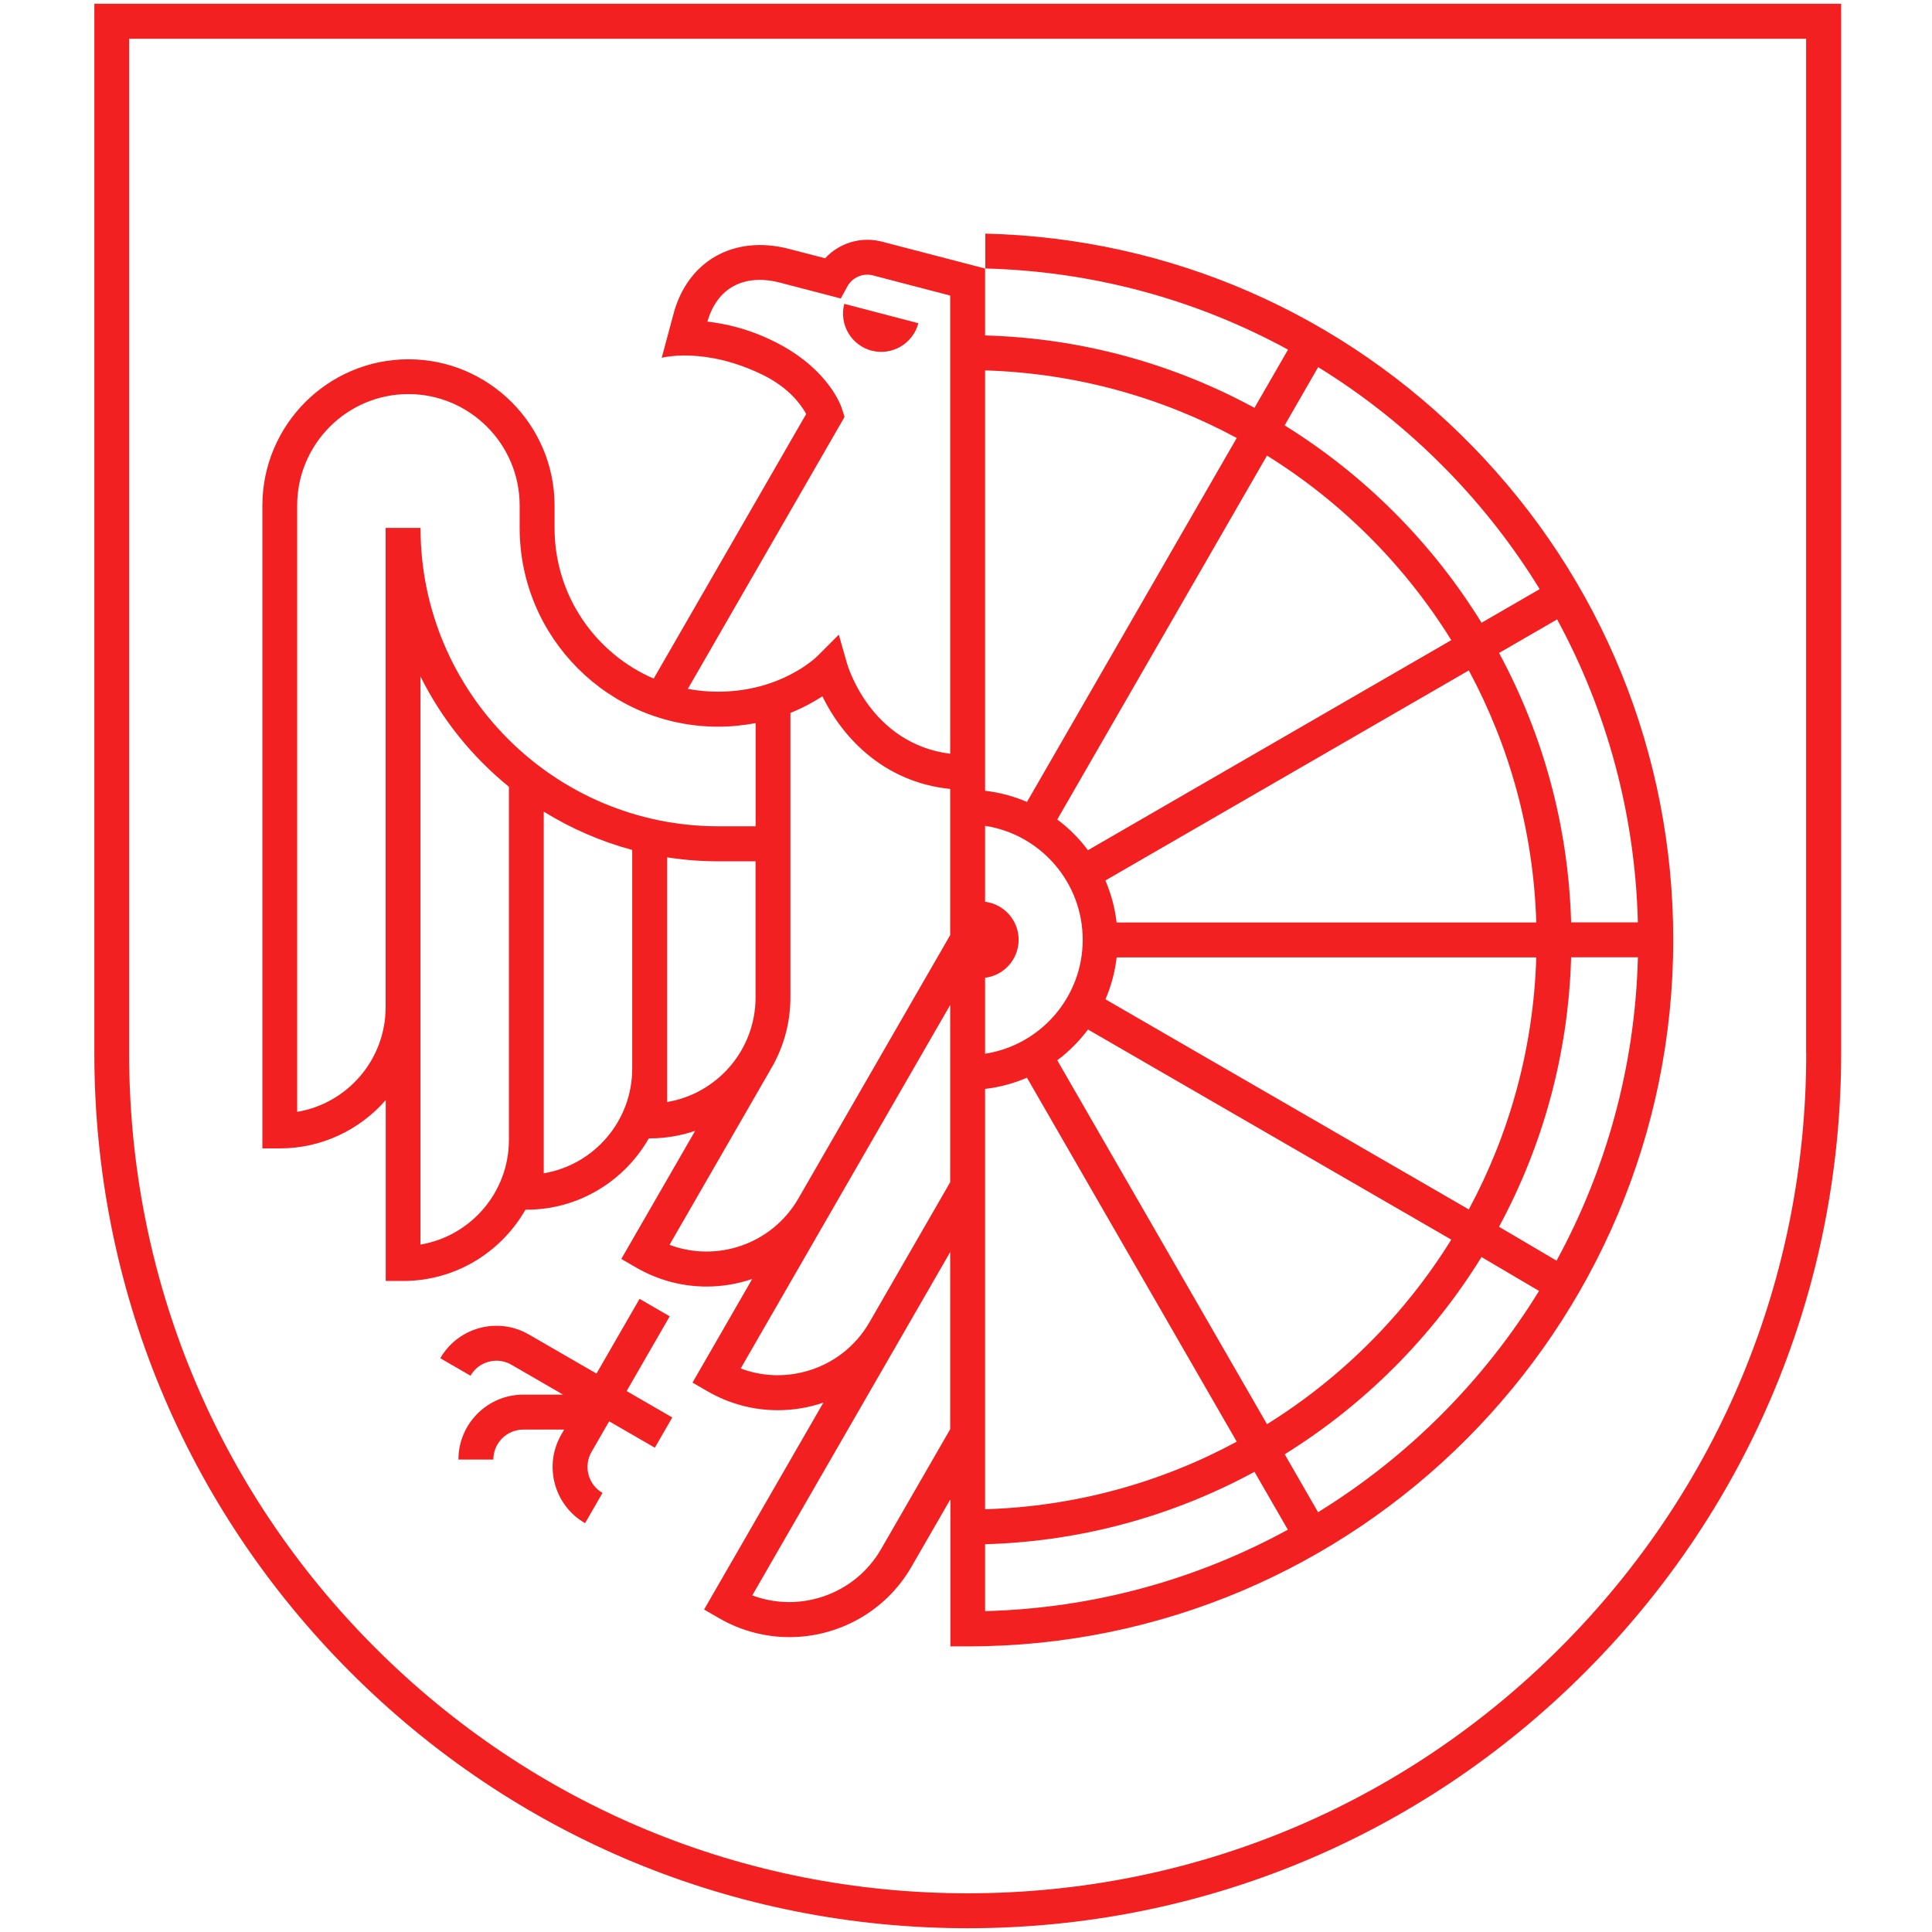
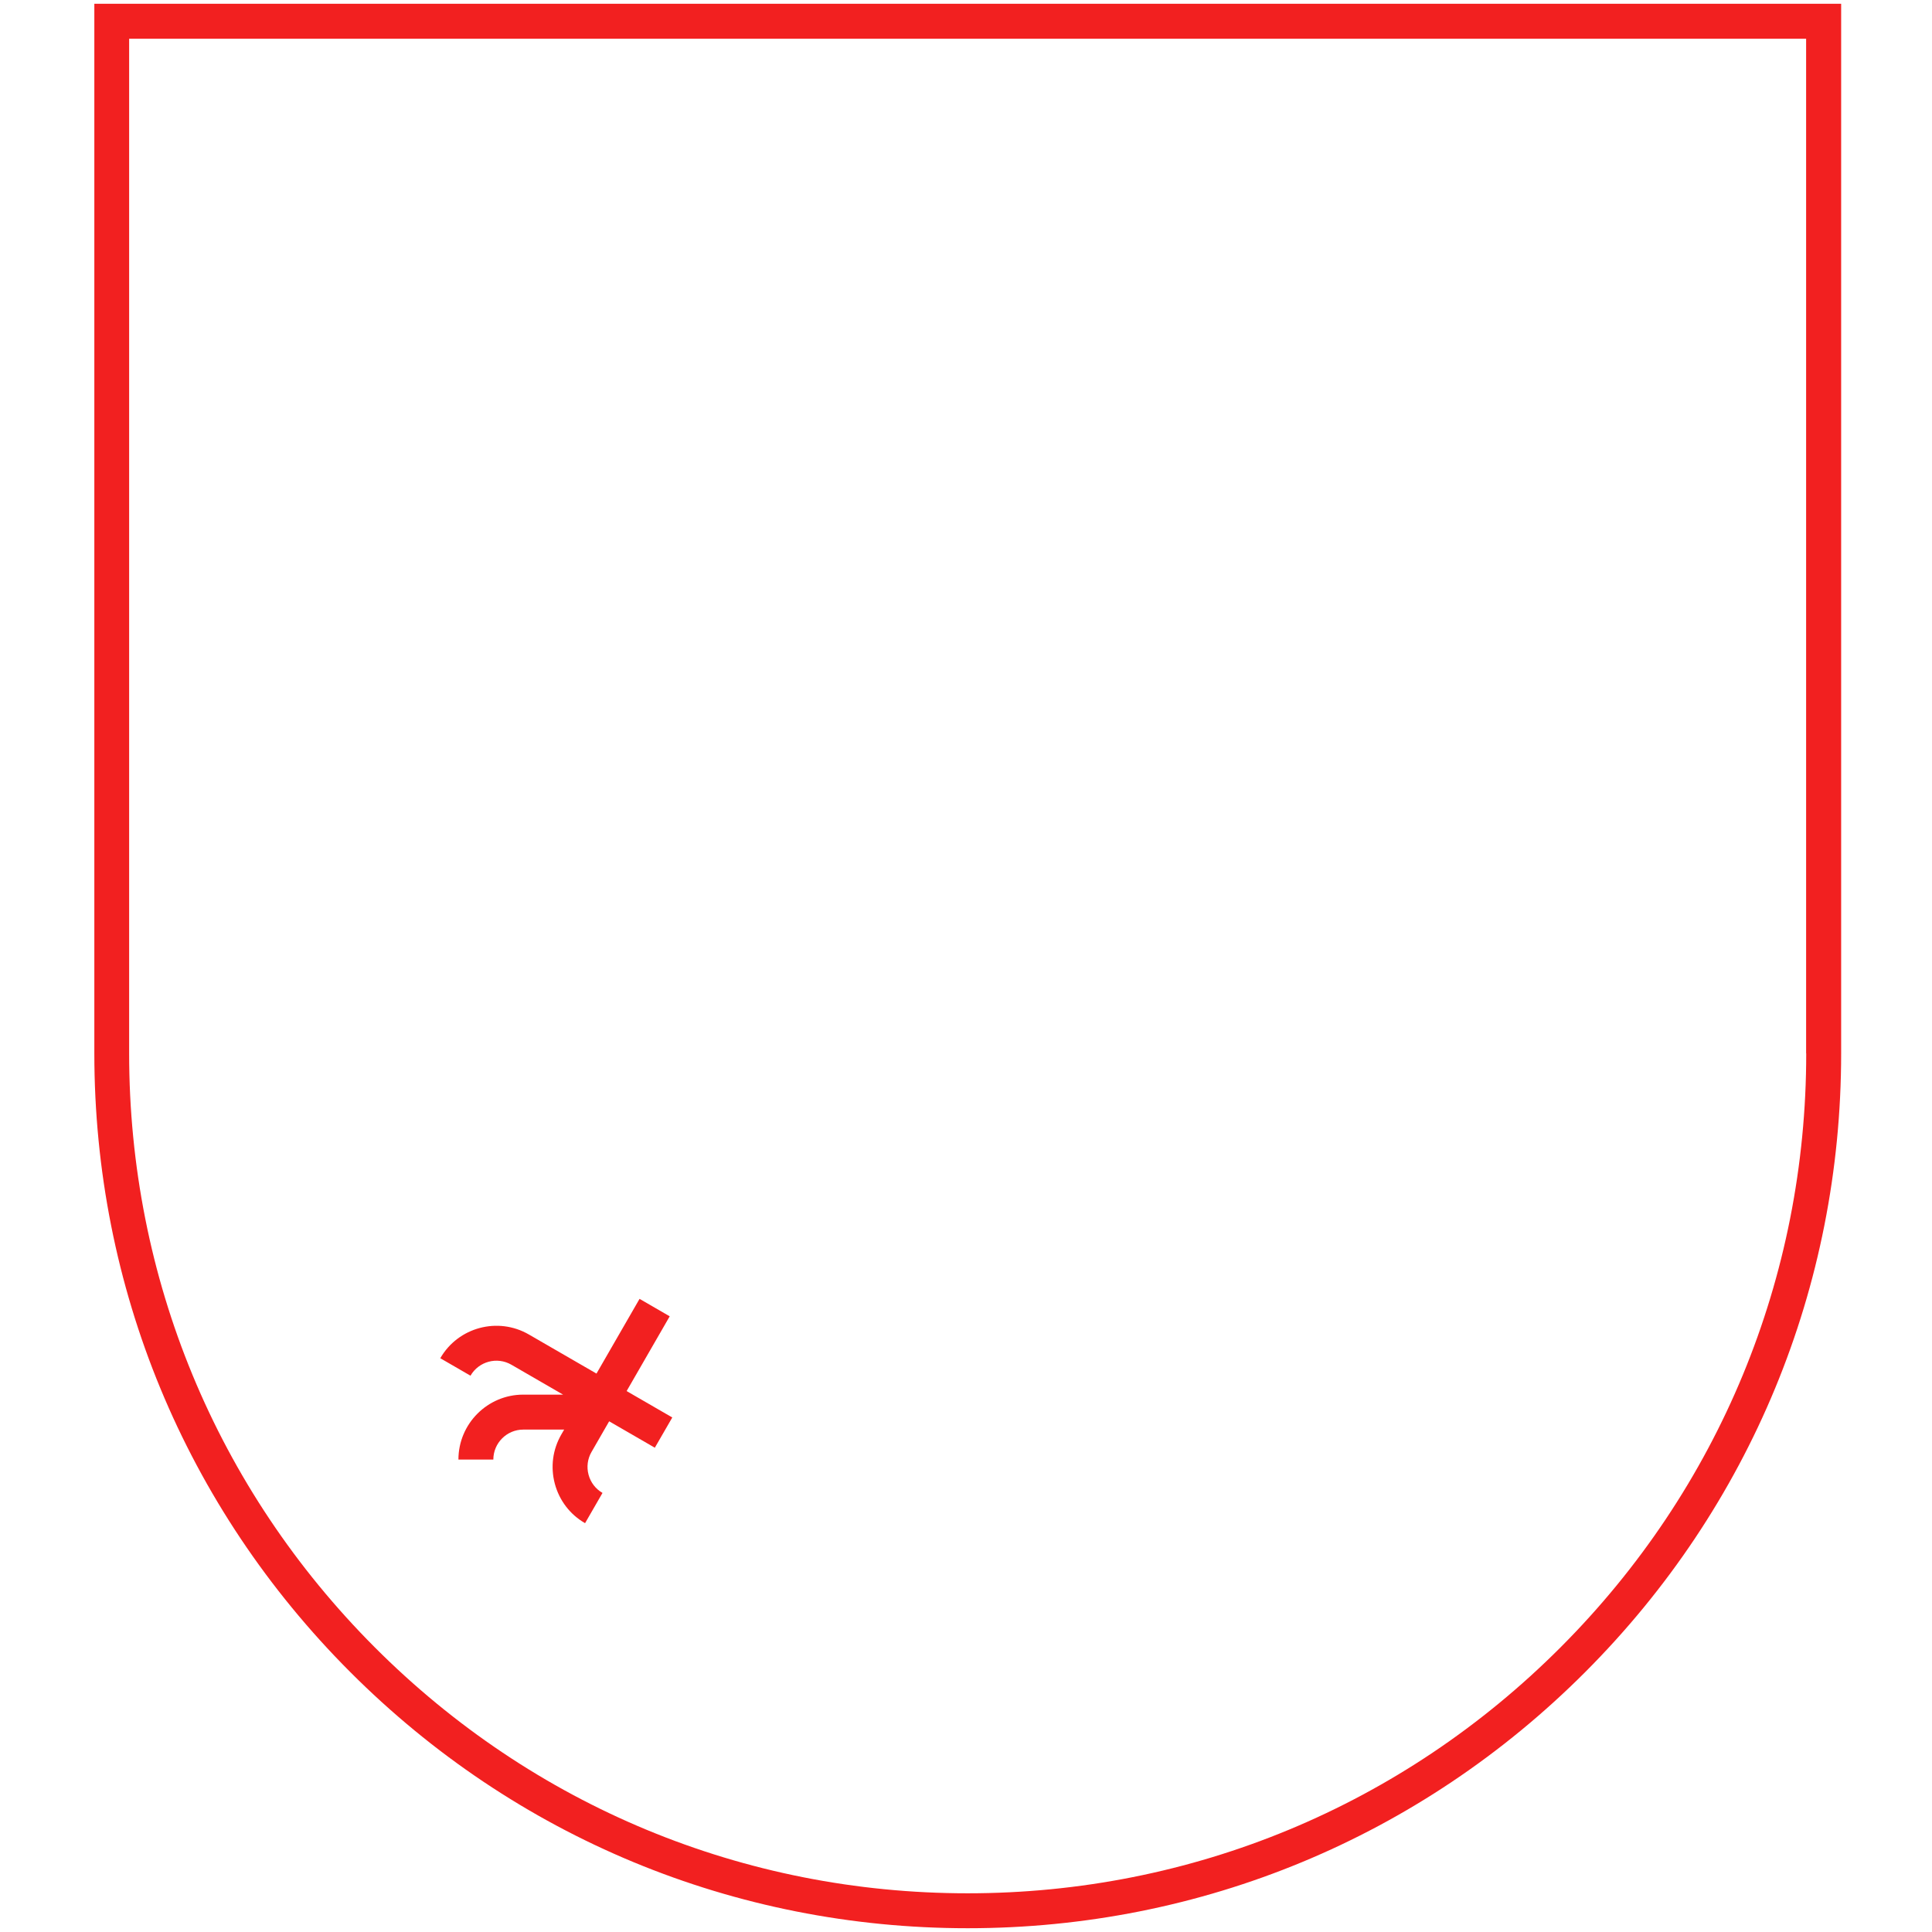
<svg xmlns="http://www.w3.org/2000/svg" width="512" height="512" viewBox="0 0 512 512" fill="none">
  <path d="M177.492 348.845L169.488 344.212L158.074 364.012L140.147 353.648C131.941 348.905 121.412 351.724 116.68 359.942L124.685 364.575C126.876 360.778 131.727 359.472 135.519 361.663L149.217 369.591H138.666C129.203 369.591 121.488 377.306 121.488 386.802H130.739C130.739 382.426 134.301 378.858 138.666 378.858H149.507L148.758 380.153C146.463 384.13 145.851 388.769 147.037 393.216C148.228 397.653 151.075 401.374 155.047 403.658L159.669 395.642C157.828 394.571 156.522 392.867 155.97 390.807C155.424 388.769 155.697 386.616 156.763 384.775L161.434 376.661L173.536 383.66L178.164 375.645L166.062 368.646L177.476 348.845H177.492Z" fill="#F22020" />
-   <path d="M78.754 133.964C78.754 117.688 91.982 104.438 108.231 104.438C124.486 104.438 137.714 117.688 137.714 133.964V139.909C137.714 168.949 161.301 192.574 190.292 192.574C193.887 192.574 197.203 192.208 200.246 191.629V218.975H190.384C146.86 218.975 111.444 183.504 111.444 139.909H102.194V266.93C102.194 280.847 92.042 292.43 78.754 294.654V133.964ZM223.817 110.508L223.227 108.585C222.905 107.547 219.725 98.187 206.349 91.101C198.995 87.216 192.182 85.752 187.478 85.233C190.018 76.299 197.17 72.442 206.699 74.901L222.817 79.102L224.549 75.933C225.871 73.496 228.691 72.289 231.385 72.994L251.808 78.326V199.753C230.833 197.087 224.719 176.707 224.457 175.789L222.298 168.184L216.715 173.779C216.316 174.177 207.016 183.307 190.275 183.307C187.538 183.307 184.877 183.045 182.287 182.559L223.817 110.492V110.508ZM251.808 247.813L211.567 317.629C204.612 329.682 190.035 334.638 177.43 329.895L203.973 283.846H203.956C207.459 278.148 209.469 271.455 209.469 264.308V188.93C212.906 187.542 215.753 185.957 217.944 184.526C222.801 194.585 233.543 207.223 251.808 209.08V247.829V247.813ZM251.808 313.296L230.423 350.401C226.68 356.892 220.621 361.542 213.392 363.475C207.672 365.016 201.738 364.71 196.291 362.656L251.808 266.335V313.296ZM251.808 378.769L233.499 410.519C226.544 422.577 211.966 427.527 199.361 422.79L251.808 331.819V378.769ZM176.796 227.203C181.222 227.892 185.757 228.258 190.368 228.258H200.23V264.324C200.23 278.241 190.078 289.824 176.796 292.047V227.203ZM167.54 283.207C167.54 297.123 157.389 308.712 144.101 310.936V215.09C151.302 219.538 159.17 222.996 167.54 225.242V283.207ZM134.867 302.096C134.867 316.012 124.715 327.595 111.427 329.824V179.264C117.088 190.623 125.109 200.579 134.867 208.501V302.096ZM261.058 409.235C286.825 408.508 311.101 401.629 332.448 390.046L341.294 405.383C317.341 418.474 290.049 426.216 261.058 426.965V409.235ZM261.058 288.573C264.954 288.119 268.686 287.098 272.155 285.6L327.749 382.058C307.779 392.838 285.121 399.236 261.058 399.968V288.573ZM261.058 259.123C266.068 258.5 269.948 254.233 269.948 249.048C269.948 243.868 266.068 239.601 261.058 238.972V218.855C275.685 221.095 286.929 233.776 286.929 249.048C286.929 264.324 275.685 277.006 261.058 279.246V259.123ZM261.058 98.16C285.121 98.892 307.779 105.29 327.749 116.07L272.155 212.528C268.686 211.02 264.954 210.014 261.058 209.556V98.16ZM261.058 71.147C289.547 71.879 316.915 79.321 341.337 92.658L332.448 108.082C311.101 96.483 286.842 89.62 261.058 88.894V71.147ZM383.556 124.714C392.96 134.363 401.133 144.892 408.029 156.125L392.626 165.031C379.524 143.81 361.625 125.872 340.441 112.732L349.326 97.291C361.668 104.897 373.175 114.07 383.54 124.714L383.556 124.714ZM434.063 244.431H416.366C415.634 218.669 408.804 194.404 397.265 173.047L412.651 164.146C425.939 188.613 433.337 215.986 434.053 244.431H434.063ZM412.503 334.091L397.254 325.109C408.804 303.74 415.634 279.475 416.366 253.697H434.063C433.32 282.754 425.589 310.084 412.503 334.091ZM288.317 272.826L384.605 328.513C372.306 348.341 355.565 365.109 335.77 377.425L280.187 280.984C283.279 278.667 286.017 275.924 288.333 272.826L288.317 272.826ZM288.317 225.313C286.017 222.221 283.279 219.478 280.187 217.178L335.77 120.737C355.565 133.052 372.306 149.814 384.605 169.648L288.317 225.313ZM407.127 253.714C406.4 277.814 400.008 300.511 389.25 320.508L292.956 264.827C294.464 261.352 295.469 257.615 295.928 253.714H407.143H407.127ZM295.912 244.447C295.453 240.546 294.436 236.809 292.945 233.334L389.25 177.669C400.008 197.666 406.4 220.363 407.127 244.463H295.912V244.447ZM349.298 400.749L340.458 385.396C361.624 372.256 379.524 354.335 392.61 333.13L407.859 342.107C393.205 365.945 373.099 386.085 349.298 400.749ZM261.075 71.163L233.739 64.044C228.172 62.596 222.419 64.383 218.66 68.448L209.06 65.951C194.433 62.17 182.134 69.18 178.435 83.375L175.365 94.822C175.365 94.822 186.609 91.773 202.055 99.302C209.256 102.81 212.343 107.394 213.655 109.7L173.234 179.833C157.798 173.183 146.964 157.803 146.964 139.941V133.997C146.964 112.612 129.6 95.215 108.248 95.215C86.895 95.215 69.531 112.612 69.531 133.997V304.336H74.159C85.327 304.336 95.375 299.38 102.221 291.545V339.468H106.849C120.71 339.468 132.813 331.851 139.249 320.585H139.522C153.389 320.585 165.502 312.963 171.939 301.68H172.212C176.413 301.68 180.446 300.965 184.221 299.686L164.65 333.632L168.65 335.949C174.512 339.331 180.916 340.948 187.248 340.948C191.373 340.948 195.466 340.265 199.345 338.938L183.522 366.404L187.521 368.721C193.384 372.103 199.787 373.72 206.12 373.72C210.245 373.72 214.321 373.037 218.206 371.709L186.593 426.539L190.597 428.855C196.455 432.237 202.863 433.855 209.196 433.855C222.101 433.855 234.668 427.151 241.563 415.185L251.868 397.318V436.308H256.496C359.57 436.308 443.428 352.319 443.428 249.081C443.428 199.89 424.54 153.443 390.222 118.267C355.981 83.146 310.172 63.132 261.244 61.913H261.119V71.18L261.075 71.163Z" fill="#F22020" />
  <path d="M478.668 279.166C478.668 338.618 455.551 394.512 413.578 436.55C371.605 478.594 315.815 501.744 256.445 501.744C197.076 501.744 141.285 478.594 99.313 436.55C57.34 394.512 34.223 338.634 34.223 279.166V10.267H478.641V279.166H478.668ZM25 1V279.166C25 341.087 49.073 399.315 92.8 443.091C136.521 486.883 194.644 511 256.462 511C318.279 511 376.413 486.883 420.124 443.091C463.845 399.298 487.924 341.087 487.924 279.166V1H25Z" fill="#F22020" />
-   <path d="M230.985 92.915C236.404 94.33 241.939 91.085 243.371 85.659L223.74 80.524C222.325 85.949 225.565 91.5 230.985 92.932V92.915Z" fill="#F22020" />
</svg>